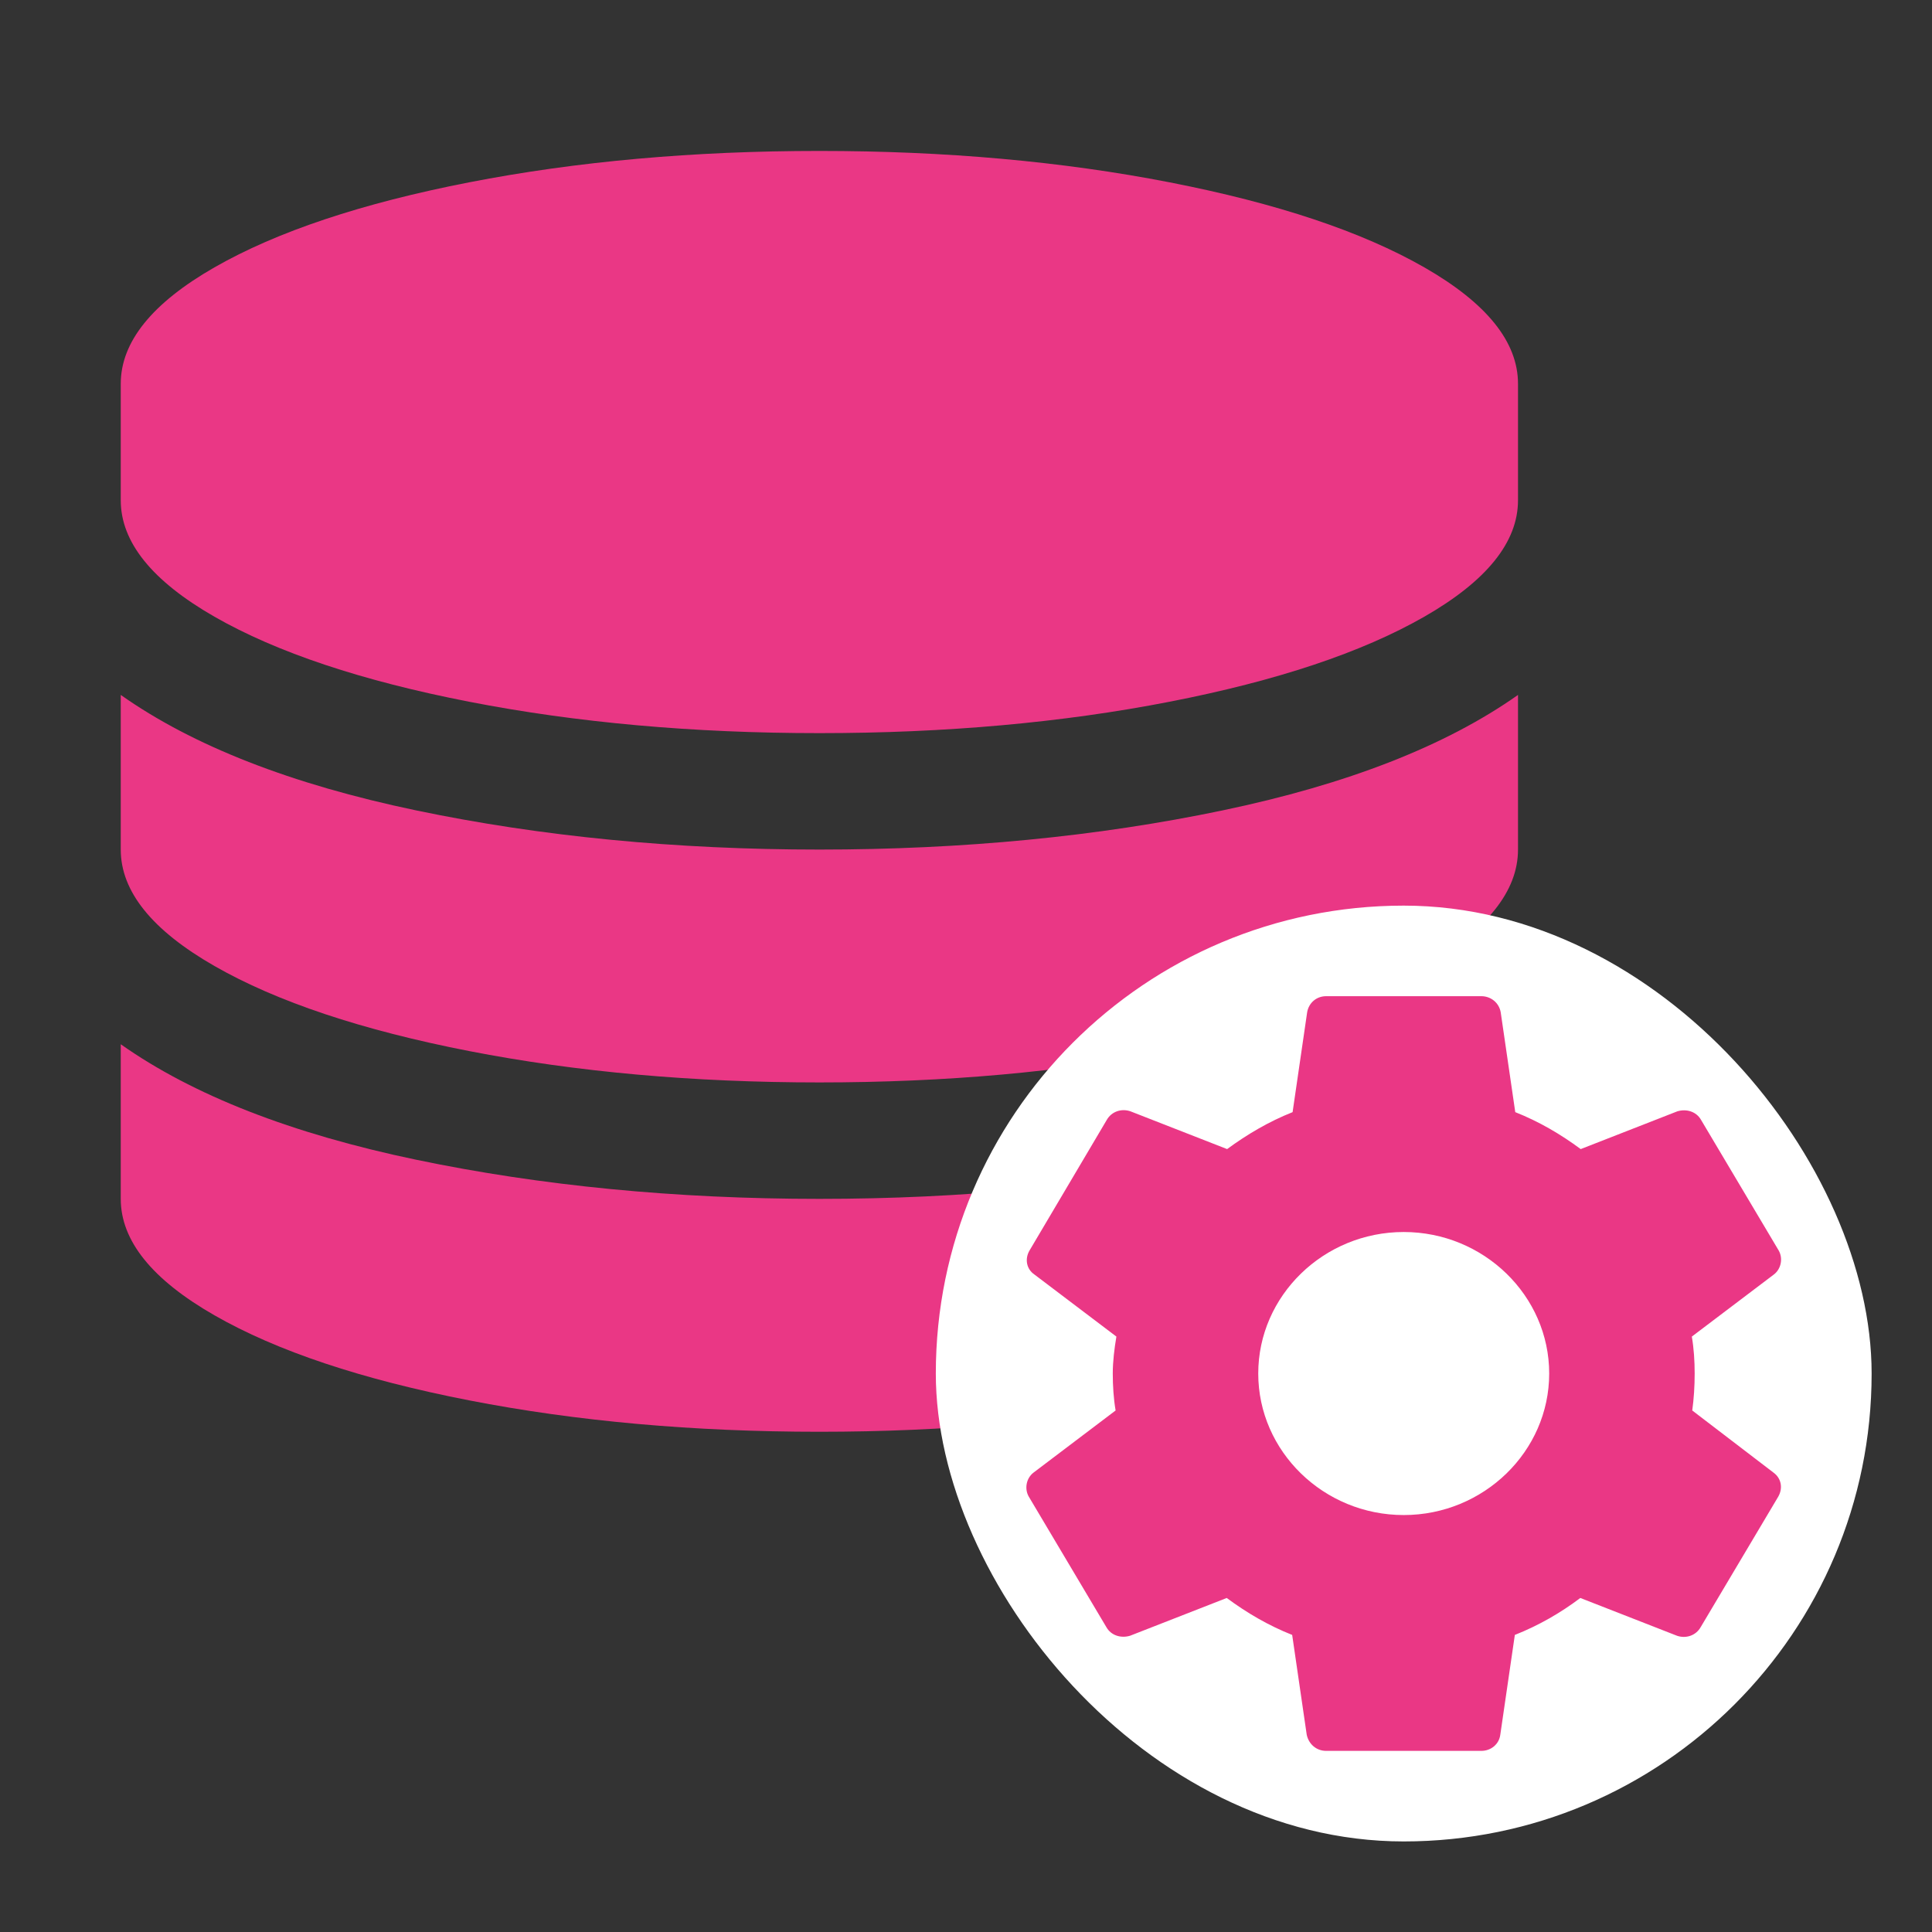
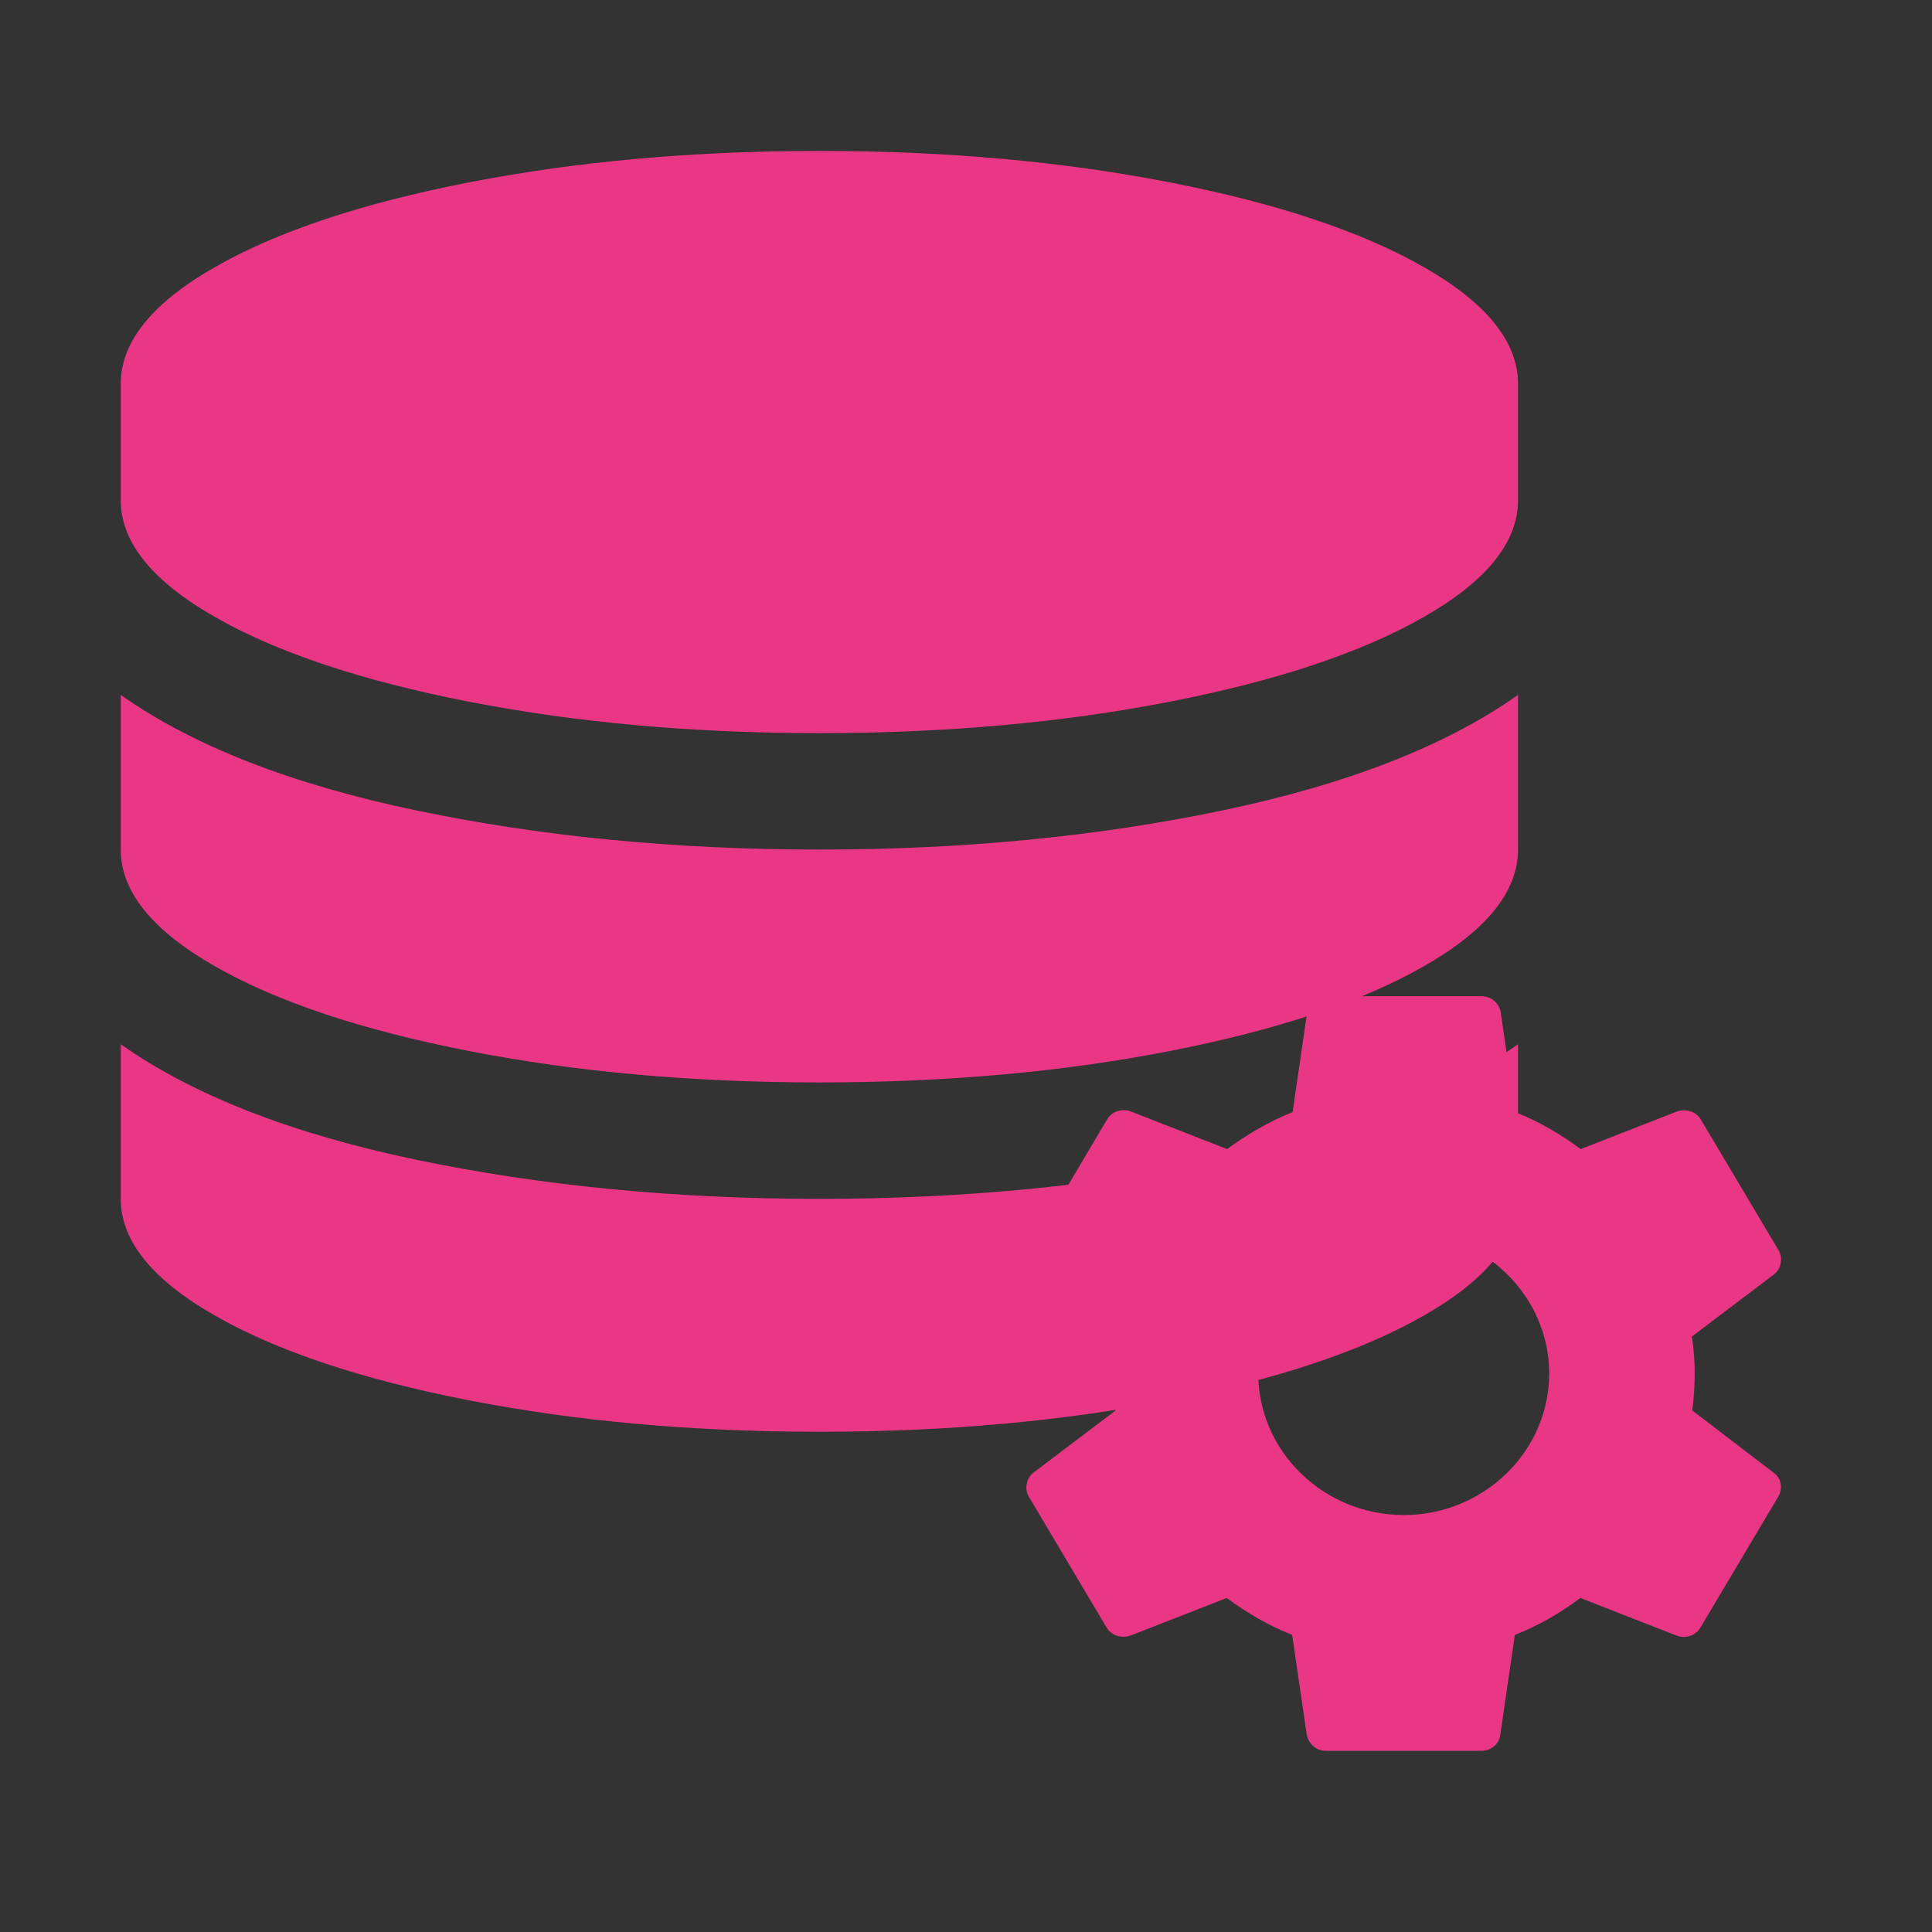
<svg xmlns="http://www.w3.org/2000/svg" width="64" height="64" viewBox="0 0 64 64" fill="none">
  <rect x="0" y="0" width="64" height="64" fill="#333333" stroke="none" />
  <path d="M27.143 28.143C31.904 28.143 36.354 27.711 40.492 26.847C44.631 25.983 47.895 24.708 50.286 23.02V28.143C50.286 29.529 49.251 30.815 47.182 32C45.113 33.185 42.3 34.124 38.744 34.818C35.189 35.511 31.321 35.857 27.143 35.857C22.964 35.857 19.097 35.511 15.541 34.818C11.986 34.124 9.173 33.185 7.104 32C5.035 30.815 4 29.529 4 28.143V23.02C6.391 24.708 9.655 25.983 13.793 26.847C17.932 27.711 22.382 28.143 27.143 28.143ZM27.143 39.714C31.904 39.714 36.354 39.282 40.492 38.419C44.631 37.555 47.895 36.279 50.286 34.592V39.714C50.286 41.1 49.251 42.386 47.182 43.571C45.113 44.757 42.3 45.696 38.744 46.389C35.189 47.082 31.321 47.429 27.143 47.429C22.964 47.429 19.097 47.082 15.541 46.389C11.986 45.696 9.173 44.757 7.104 43.571C5.035 42.386 4 41.1 4 39.714V34.592C6.391 36.279 9.655 37.555 13.793 38.419C17.932 39.282 22.382 39.714 27.143 39.714ZM27.143 5C31.321 5 35.189 5.347 38.744 6.04C42.3 6.733 45.113 7.672 47.182 8.857C49.251 10.042 50.286 11.328 50.286 12.714V16.571C50.286 17.958 49.251 19.243 47.182 20.429C45.113 21.614 42.3 22.553 38.744 23.246C35.189 23.939 31.321 24.286 27.143 24.286C22.964 24.286 19.097 23.939 15.541 23.246C11.986 22.553 9.173 21.614 7.104 20.429C5.035 19.243 4 17.958 4 16.571V12.714C4 11.328 5.035 10.042 7.104 8.857C9.173 7.672 11.986 6.733 15.541 6.04C19.097 5.347 22.964 5 27.143 5Z" fill="#EA3785" />
-   <rect x="31" y="30" width="31" height="31" rx="15.5" fill="white" />
  <path d="M56.058 46.724C56.111 46.333 56.138 45.93 56.138 45.5C56.138 45.083 56.111 44.667 56.044 44.276L58.762 42.219C59.003 42.036 59.07 41.685 58.922 41.425L56.352 37.102C56.192 36.815 55.857 36.724 55.562 36.815L52.363 38.065C51.694 37.57 50.984 37.154 50.195 36.841L49.713 33.534C49.659 33.221 49.391 33 49.07 33H43.93C43.609 33 43.354 33.221 43.301 33.534L42.819 36.841C42.029 37.154 41.306 37.583 40.65 38.065L37.451 36.815C37.157 36.711 36.822 36.815 36.661 37.102L34.104 41.425C33.944 41.698 33.997 42.036 34.265 42.219L36.982 44.276C36.916 44.667 36.862 45.096 36.862 45.5C36.862 45.904 36.889 46.333 36.956 46.724L34.238 48.781C33.997 48.964 33.93 49.315 34.078 49.575L36.648 53.898C36.808 54.185 37.143 54.276 37.438 54.185L40.637 52.935C41.306 53.43 42.016 53.846 42.805 54.159L43.287 57.466C43.354 57.779 43.609 58 43.93 58H49.07C49.391 58 49.659 57.779 49.699 57.466L50.181 54.159C50.971 53.846 51.694 53.43 52.35 52.935L55.549 54.185C55.843 54.289 56.178 54.185 56.339 53.898L58.909 49.575C59.07 49.289 59.003 48.964 58.748 48.781L56.058 46.724ZM46.5 50.188C43.849 50.188 41.681 48.078 41.681 45.5C41.681 42.922 43.849 40.812 46.5 40.812C49.151 40.812 51.319 42.922 51.319 45.5C51.319 48.078 49.151 50.188 46.5 50.188Z" fill="#EA3785" />
</svg>